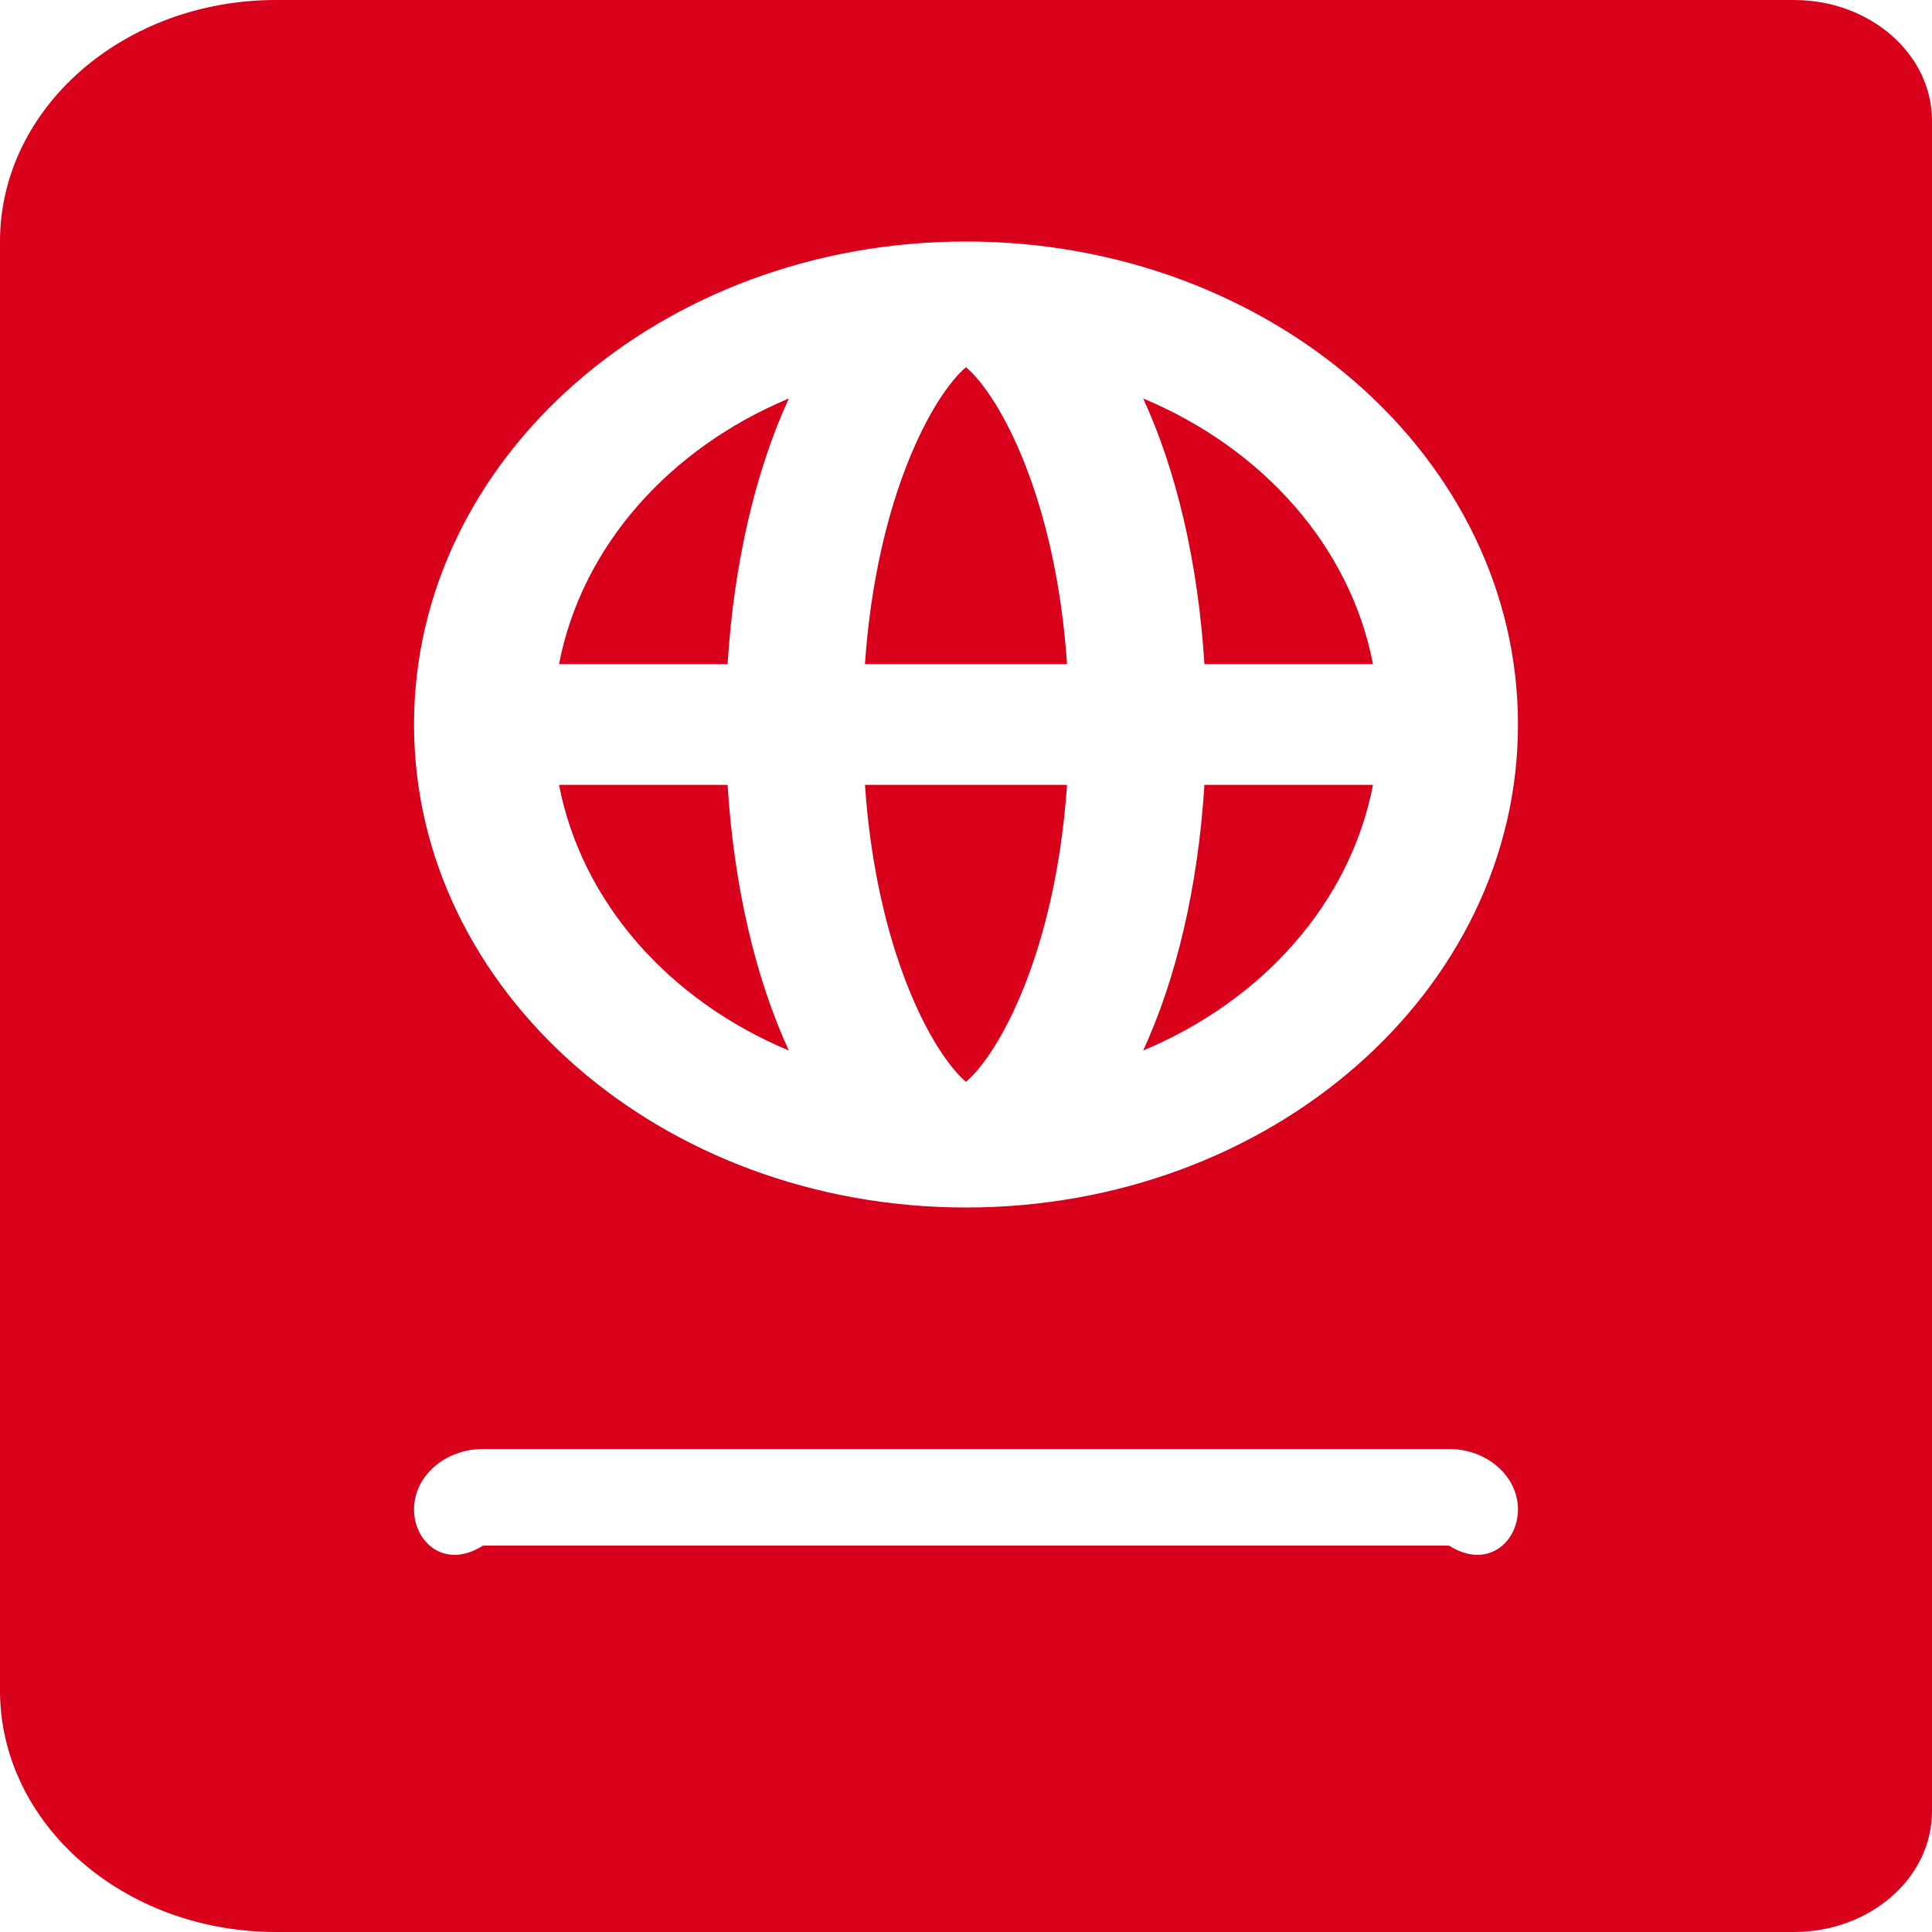
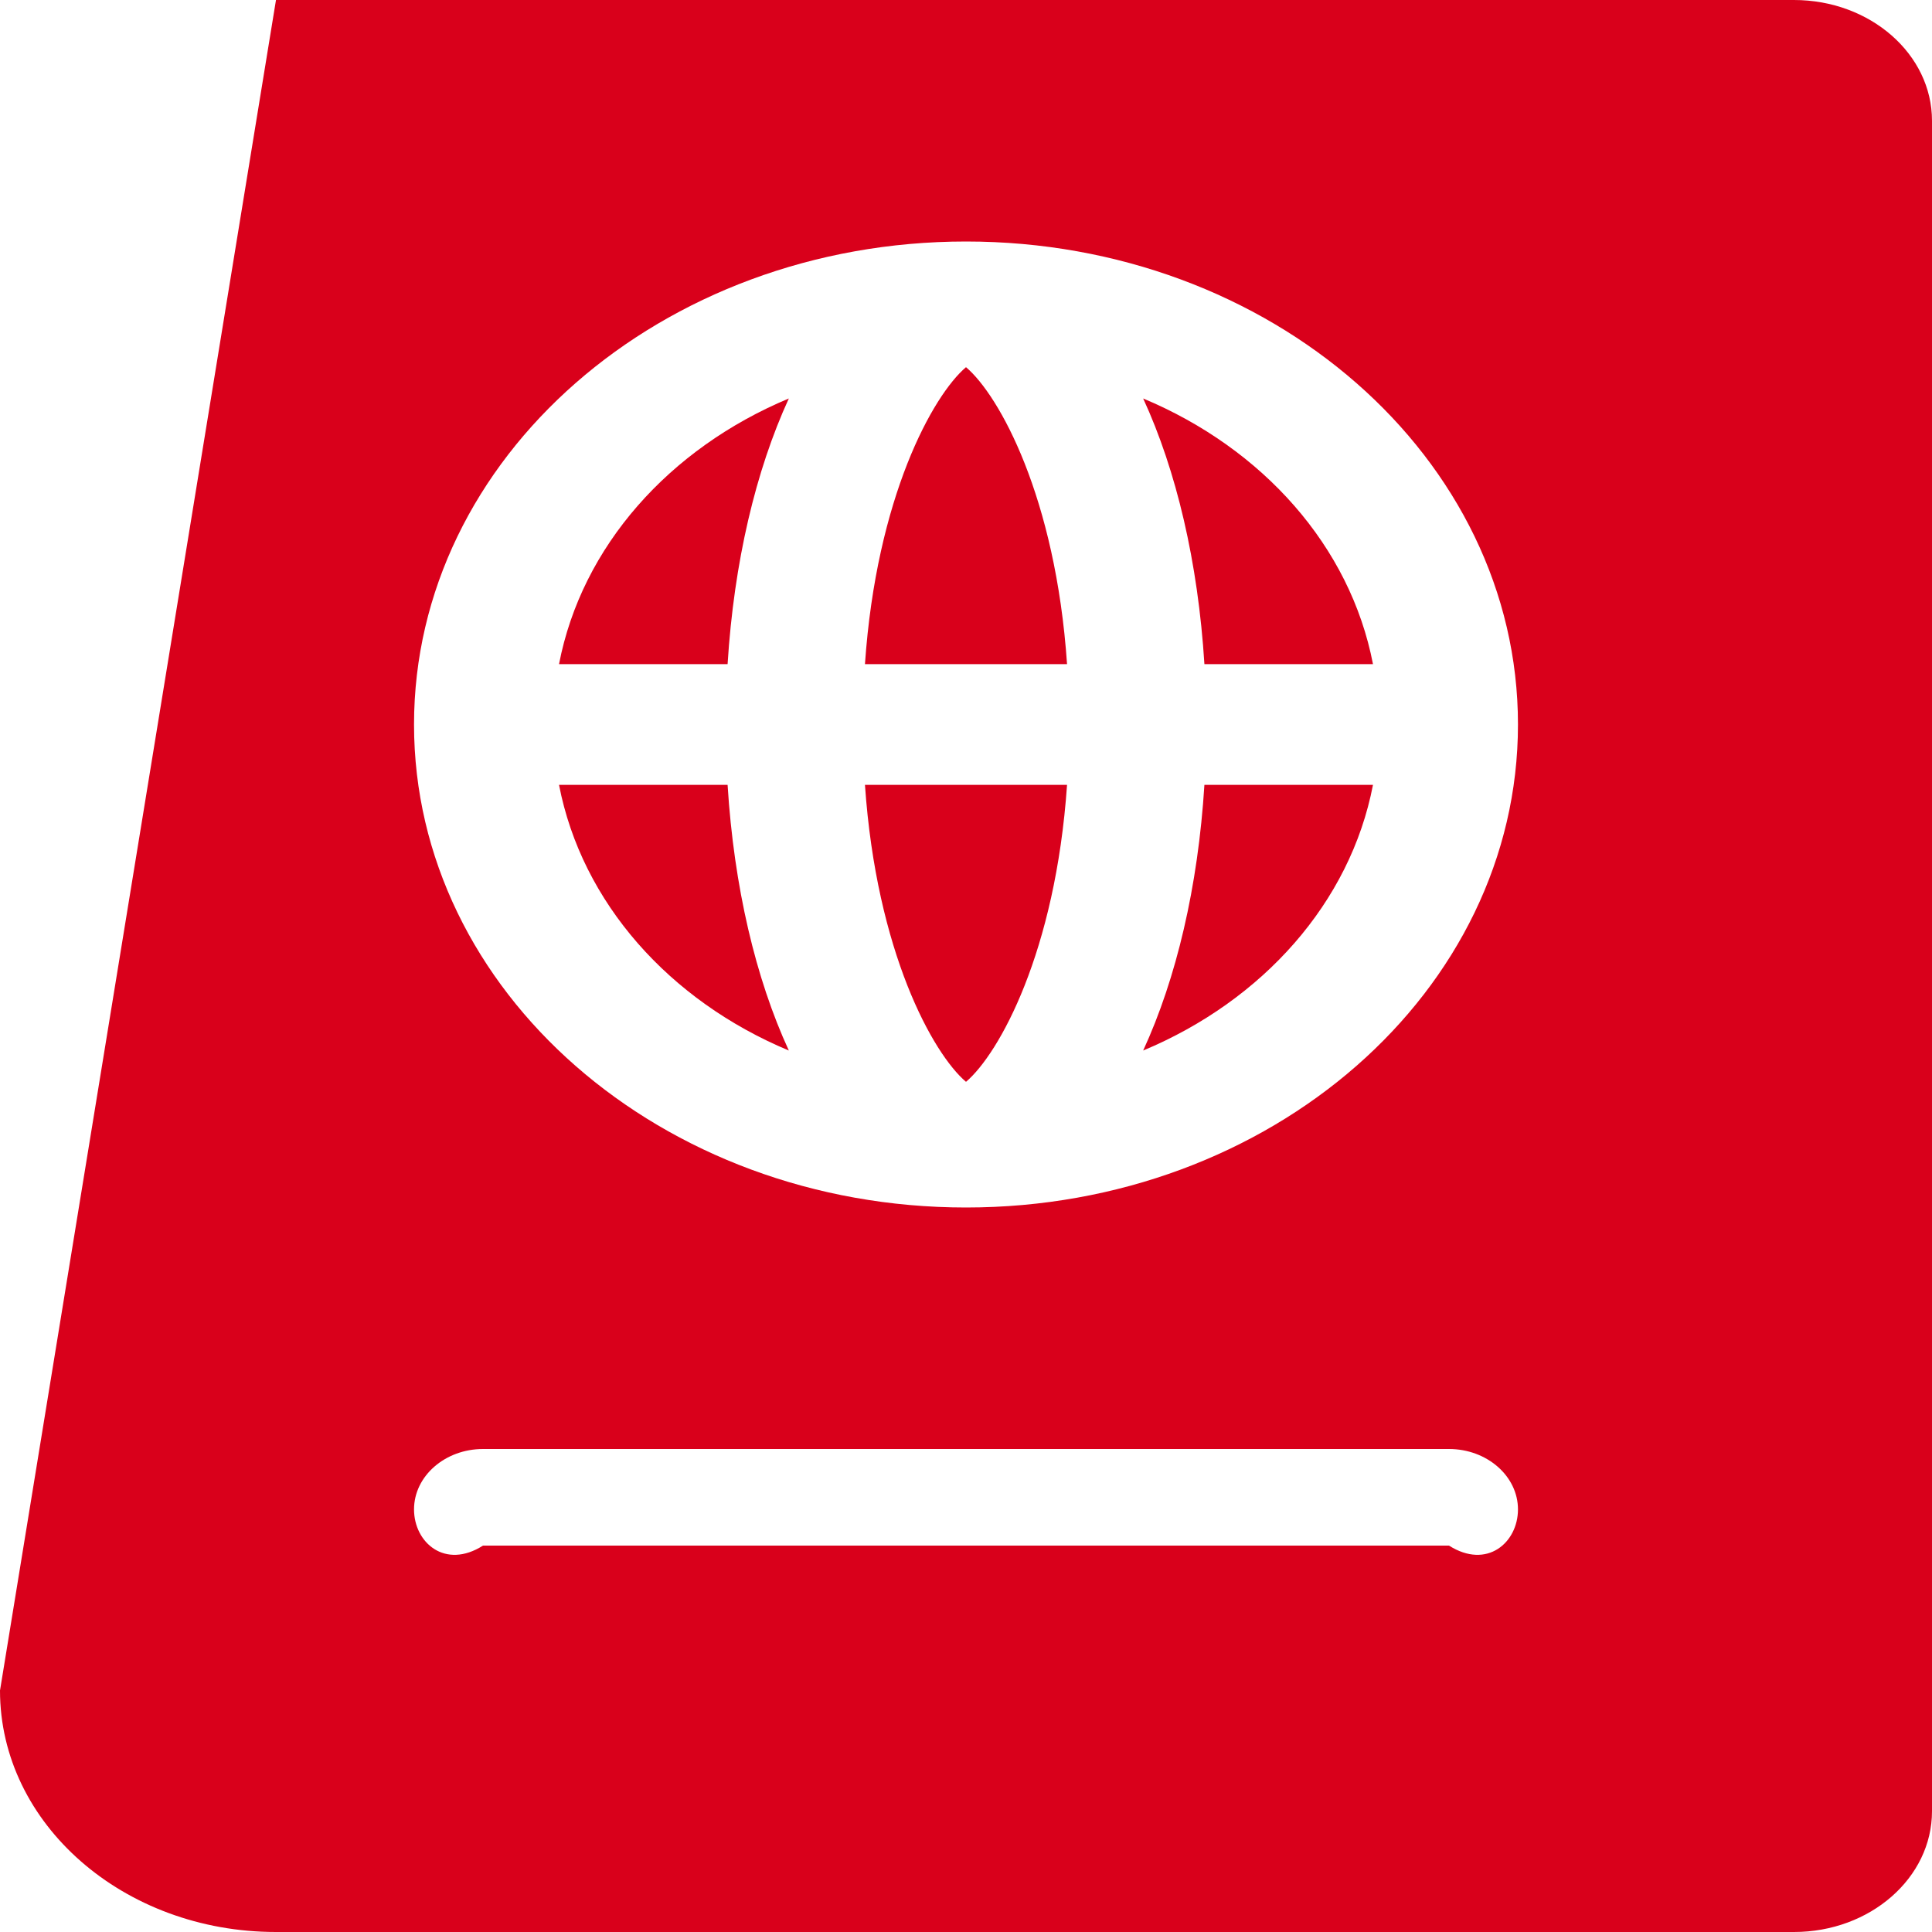
<svg xmlns="http://www.w3.org/2000/svg" version="1.1" width="20px" height="20px">
  <g transform="matrix(1 0 0 1 -75 -298 )">
-     <path d="M 8.166 4.125  C 6.929 4.642  6.022 5.655  5.787 6.875  L 7.532 6.875  C 7.598 5.819  7.824 4.869  8.166 4.125  Z M 7.532 8.125  L 5.787 8.125  C 6.023 9.345  6.929 10.358  8.166 10.875  C 7.823 10.131  7.598 9.181  7.532 8.125  Z M 8.954 8.125  C 9.073 9.854  9.657 10.908  10 11.199  C 10.343 10.908  10.927 9.854  11.046 8.125  L 8.954 8.125  Z M 10 3.801  C 9.657 4.092  9.073 5.146  8.954 6.875  L 11.046 6.875  C 10.928 5.146  10.344 4.092  10 3.801  Z M 12.468 8.125  C 12.402 9.181  12.177 10.131  11.834 10.875  C 13.071 10.358  13.978 9.345  14.213 8.125  L 12.468 8.125  Z M 20 1.25  C 20 0.56  19.36 0  18.571 0  L 2.857 0  C 1.279 0  0 1.119  0 2.5  L 0 17.5  C 0 18.881  1.279 20  2.857 20  L 18.571 20  C 19.36 20  20 19.44  20 18.75  L 20 1.25  Z M 15.714 15.625  C 15.714 15.969  15.393 16.25  15 16  L 5 16  C 4.607 16.25  4.286 15.969  4.286 15.625  C 4.286 15.281  4.607 15  5 15  L 15 15  C 15.393 15  15.714 15.281  15.714 15.625  Z M 15.714 7.5  C 15.714 10.261  13.156 12.5  10 12.5  C 6.844 12.5  4.286 10.261  4.286 7.5  C 4.286 4.739  6.844 2.5  10 2.5  C 13.156 2.5  15.714 4.739  15.714 7.5  Z M 14.213 6.875  C 13.978 5.655  13.071 4.642  11.834 4.125  C 12.177 4.869  12.402 5.819  12.468 6.875  L 14.213 6.875  Z " fill-rule="nonzero" fill="#d9001b" stroke="none" transform="matrix(1 0 0 1 75 298 )" />
+     <path d="M 8.166 4.125  C 6.929 4.642  6.022 5.655  5.787 6.875  L 7.532 6.875  C 7.598 5.819  7.824 4.869  8.166 4.125  Z M 7.532 8.125  L 5.787 8.125  C 6.023 9.345  6.929 10.358  8.166 10.875  C 7.823 10.131  7.598 9.181  7.532 8.125  Z M 8.954 8.125  C 9.073 9.854  9.657 10.908  10 11.199  C 10.343 10.908  10.927 9.854  11.046 8.125  L 8.954 8.125  Z M 10 3.801  C 9.657 4.092  9.073 5.146  8.954 6.875  L 11.046 6.875  C 10.928 5.146  10.344 4.092  10 3.801  Z M 12.468 8.125  C 12.402 9.181  12.177 10.131  11.834 10.875  C 13.071 10.358  13.978 9.345  14.213 8.125  L 12.468 8.125  Z M 20 1.25  C 20 0.56  19.36 0  18.571 0  L 2.857 0  L 0 17.5  C 0 18.881  1.279 20  2.857 20  L 18.571 20  C 19.36 20  20 19.44  20 18.75  L 20 1.25  Z M 15.714 15.625  C 15.714 15.969  15.393 16.25  15 16  L 5 16  C 4.607 16.25  4.286 15.969  4.286 15.625  C 4.286 15.281  4.607 15  5 15  L 15 15  C 15.393 15  15.714 15.281  15.714 15.625  Z M 15.714 7.5  C 15.714 10.261  13.156 12.5  10 12.5  C 6.844 12.5  4.286 10.261  4.286 7.5  C 4.286 4.739  6.844 2.5  10 2.5  C 13.156 2.5  15.714 4.739  15.714 7.5  Z M 14.213 6.875  C 13.978 5.655  13.071 4.642  11.834 4.125  C 12.177 4.869  12.402 5.819  12.468 6.875  L 14.213 6.875  Z " fill-rule="nonzero" fill="#d9001b" stroke="none" transform="matrix(1 0 0 1 75 298 )" />
  </g>
</svg>